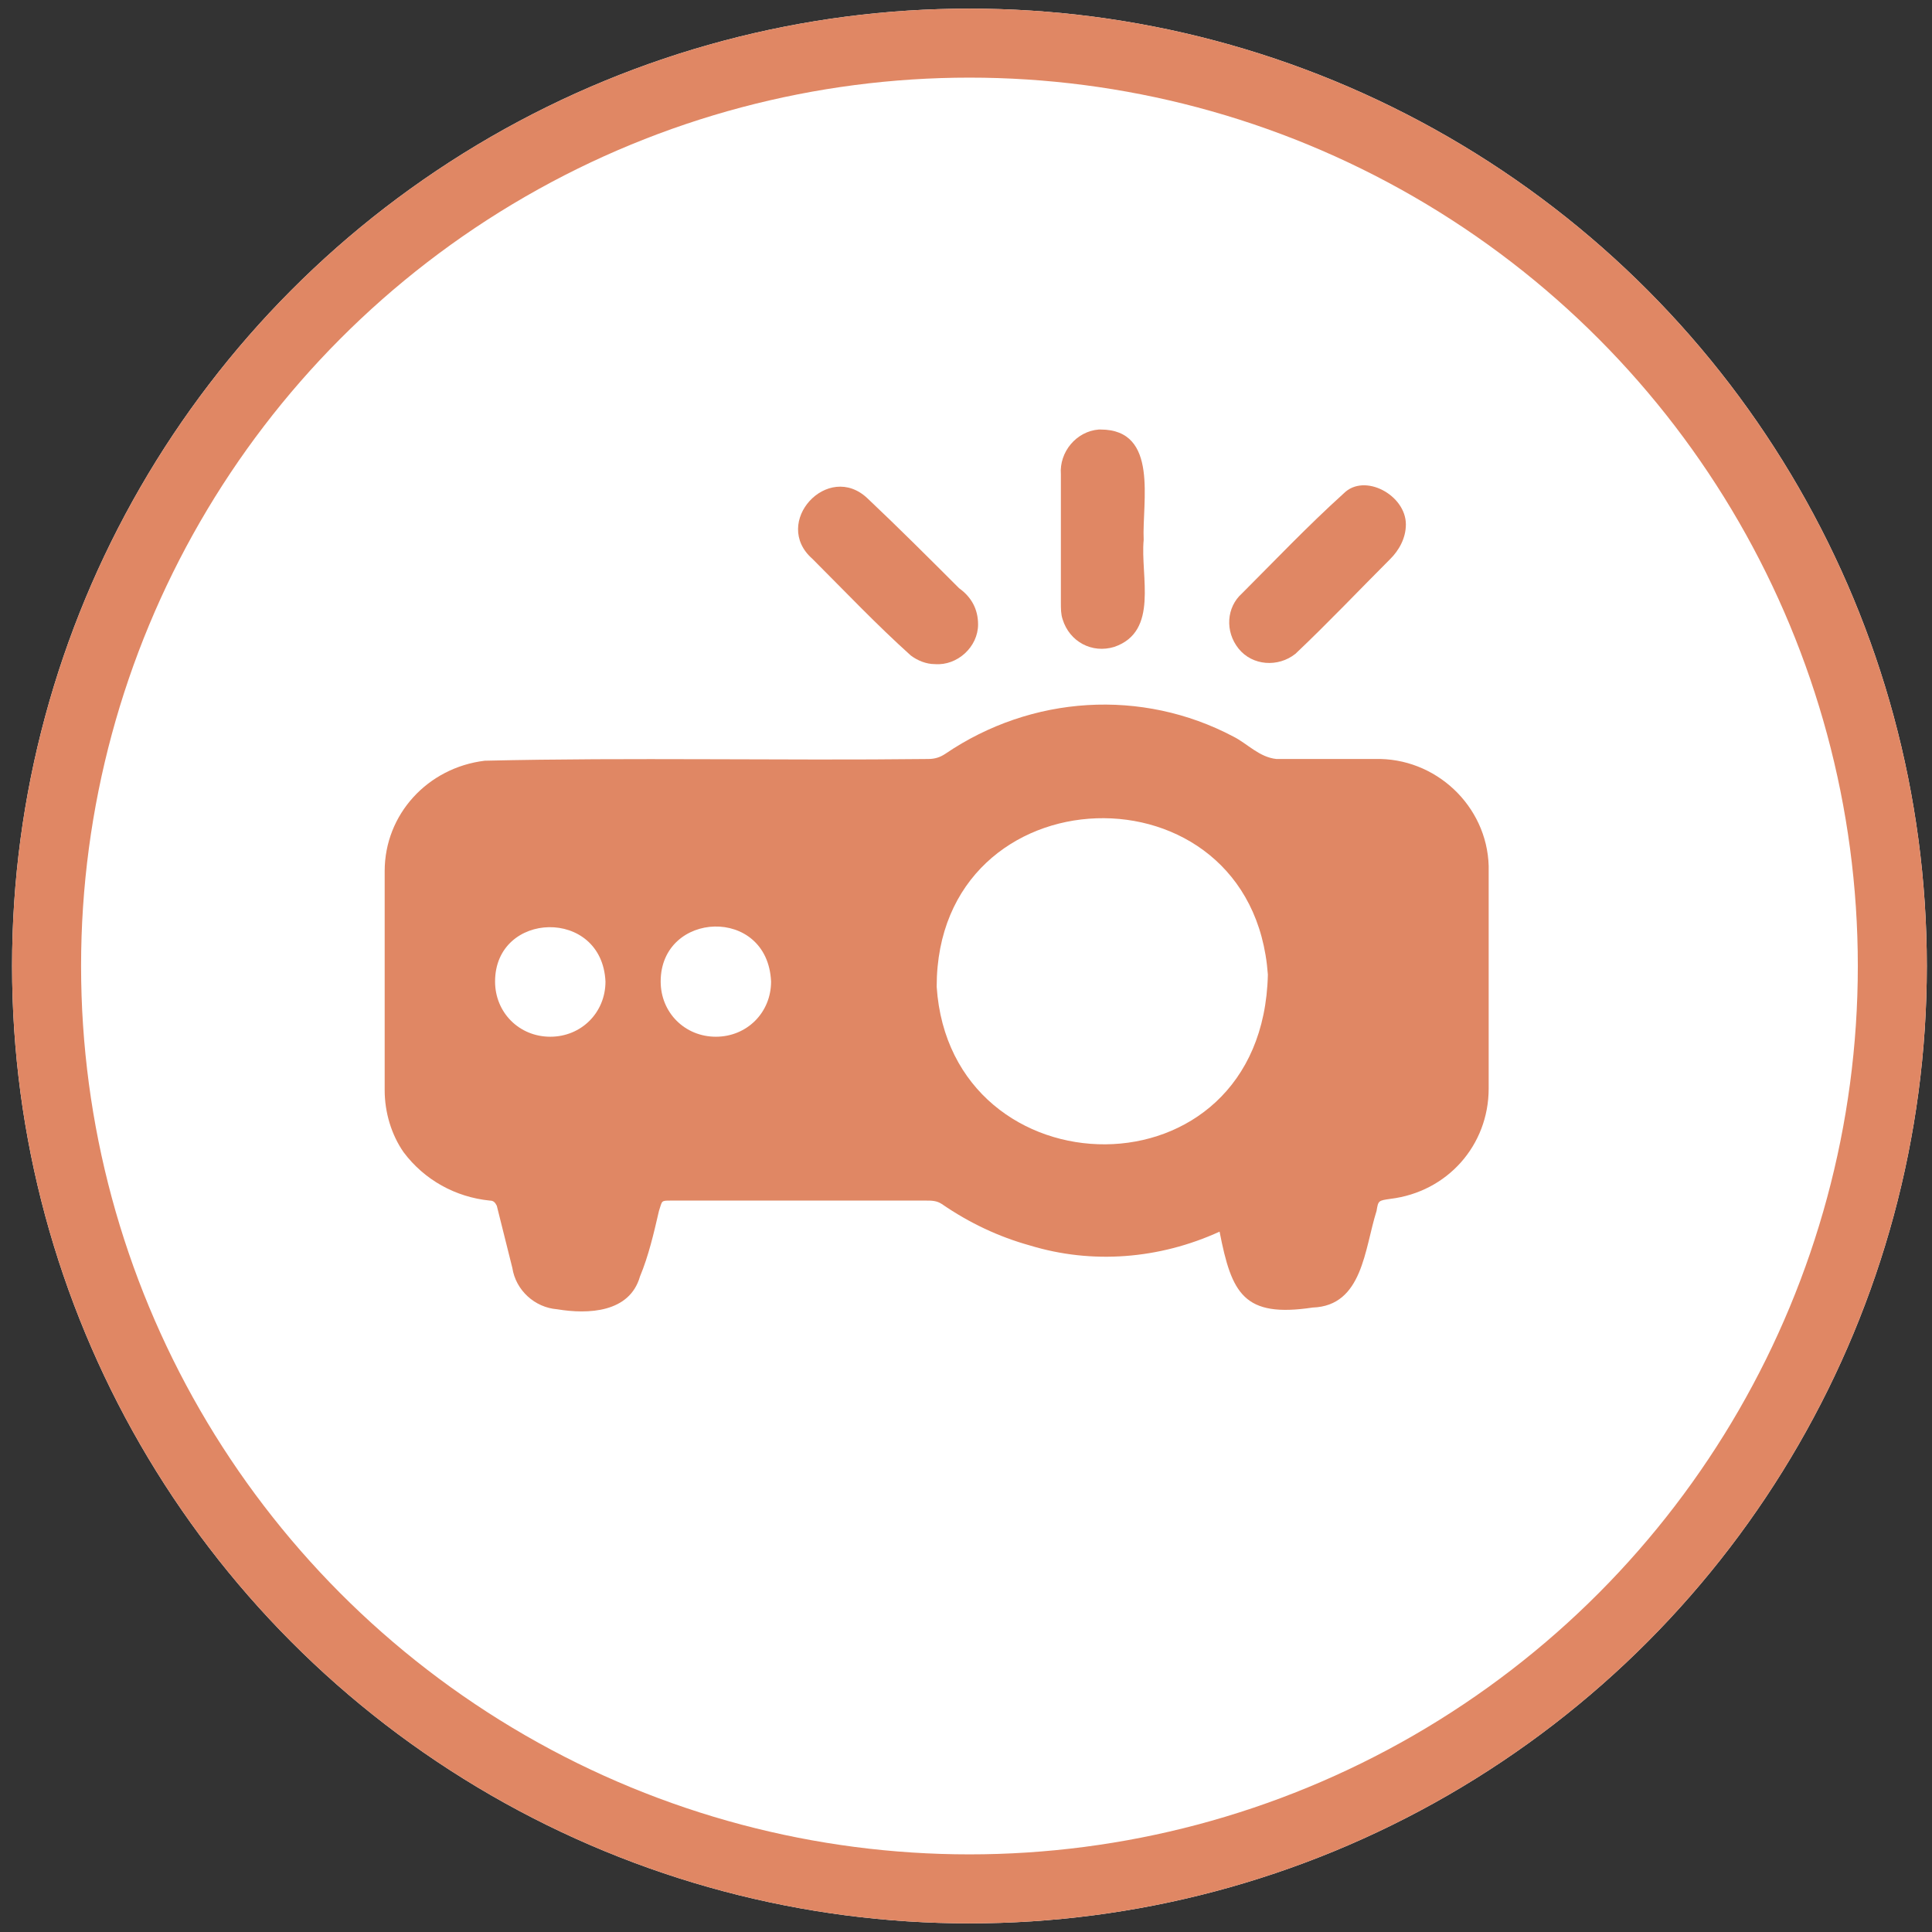
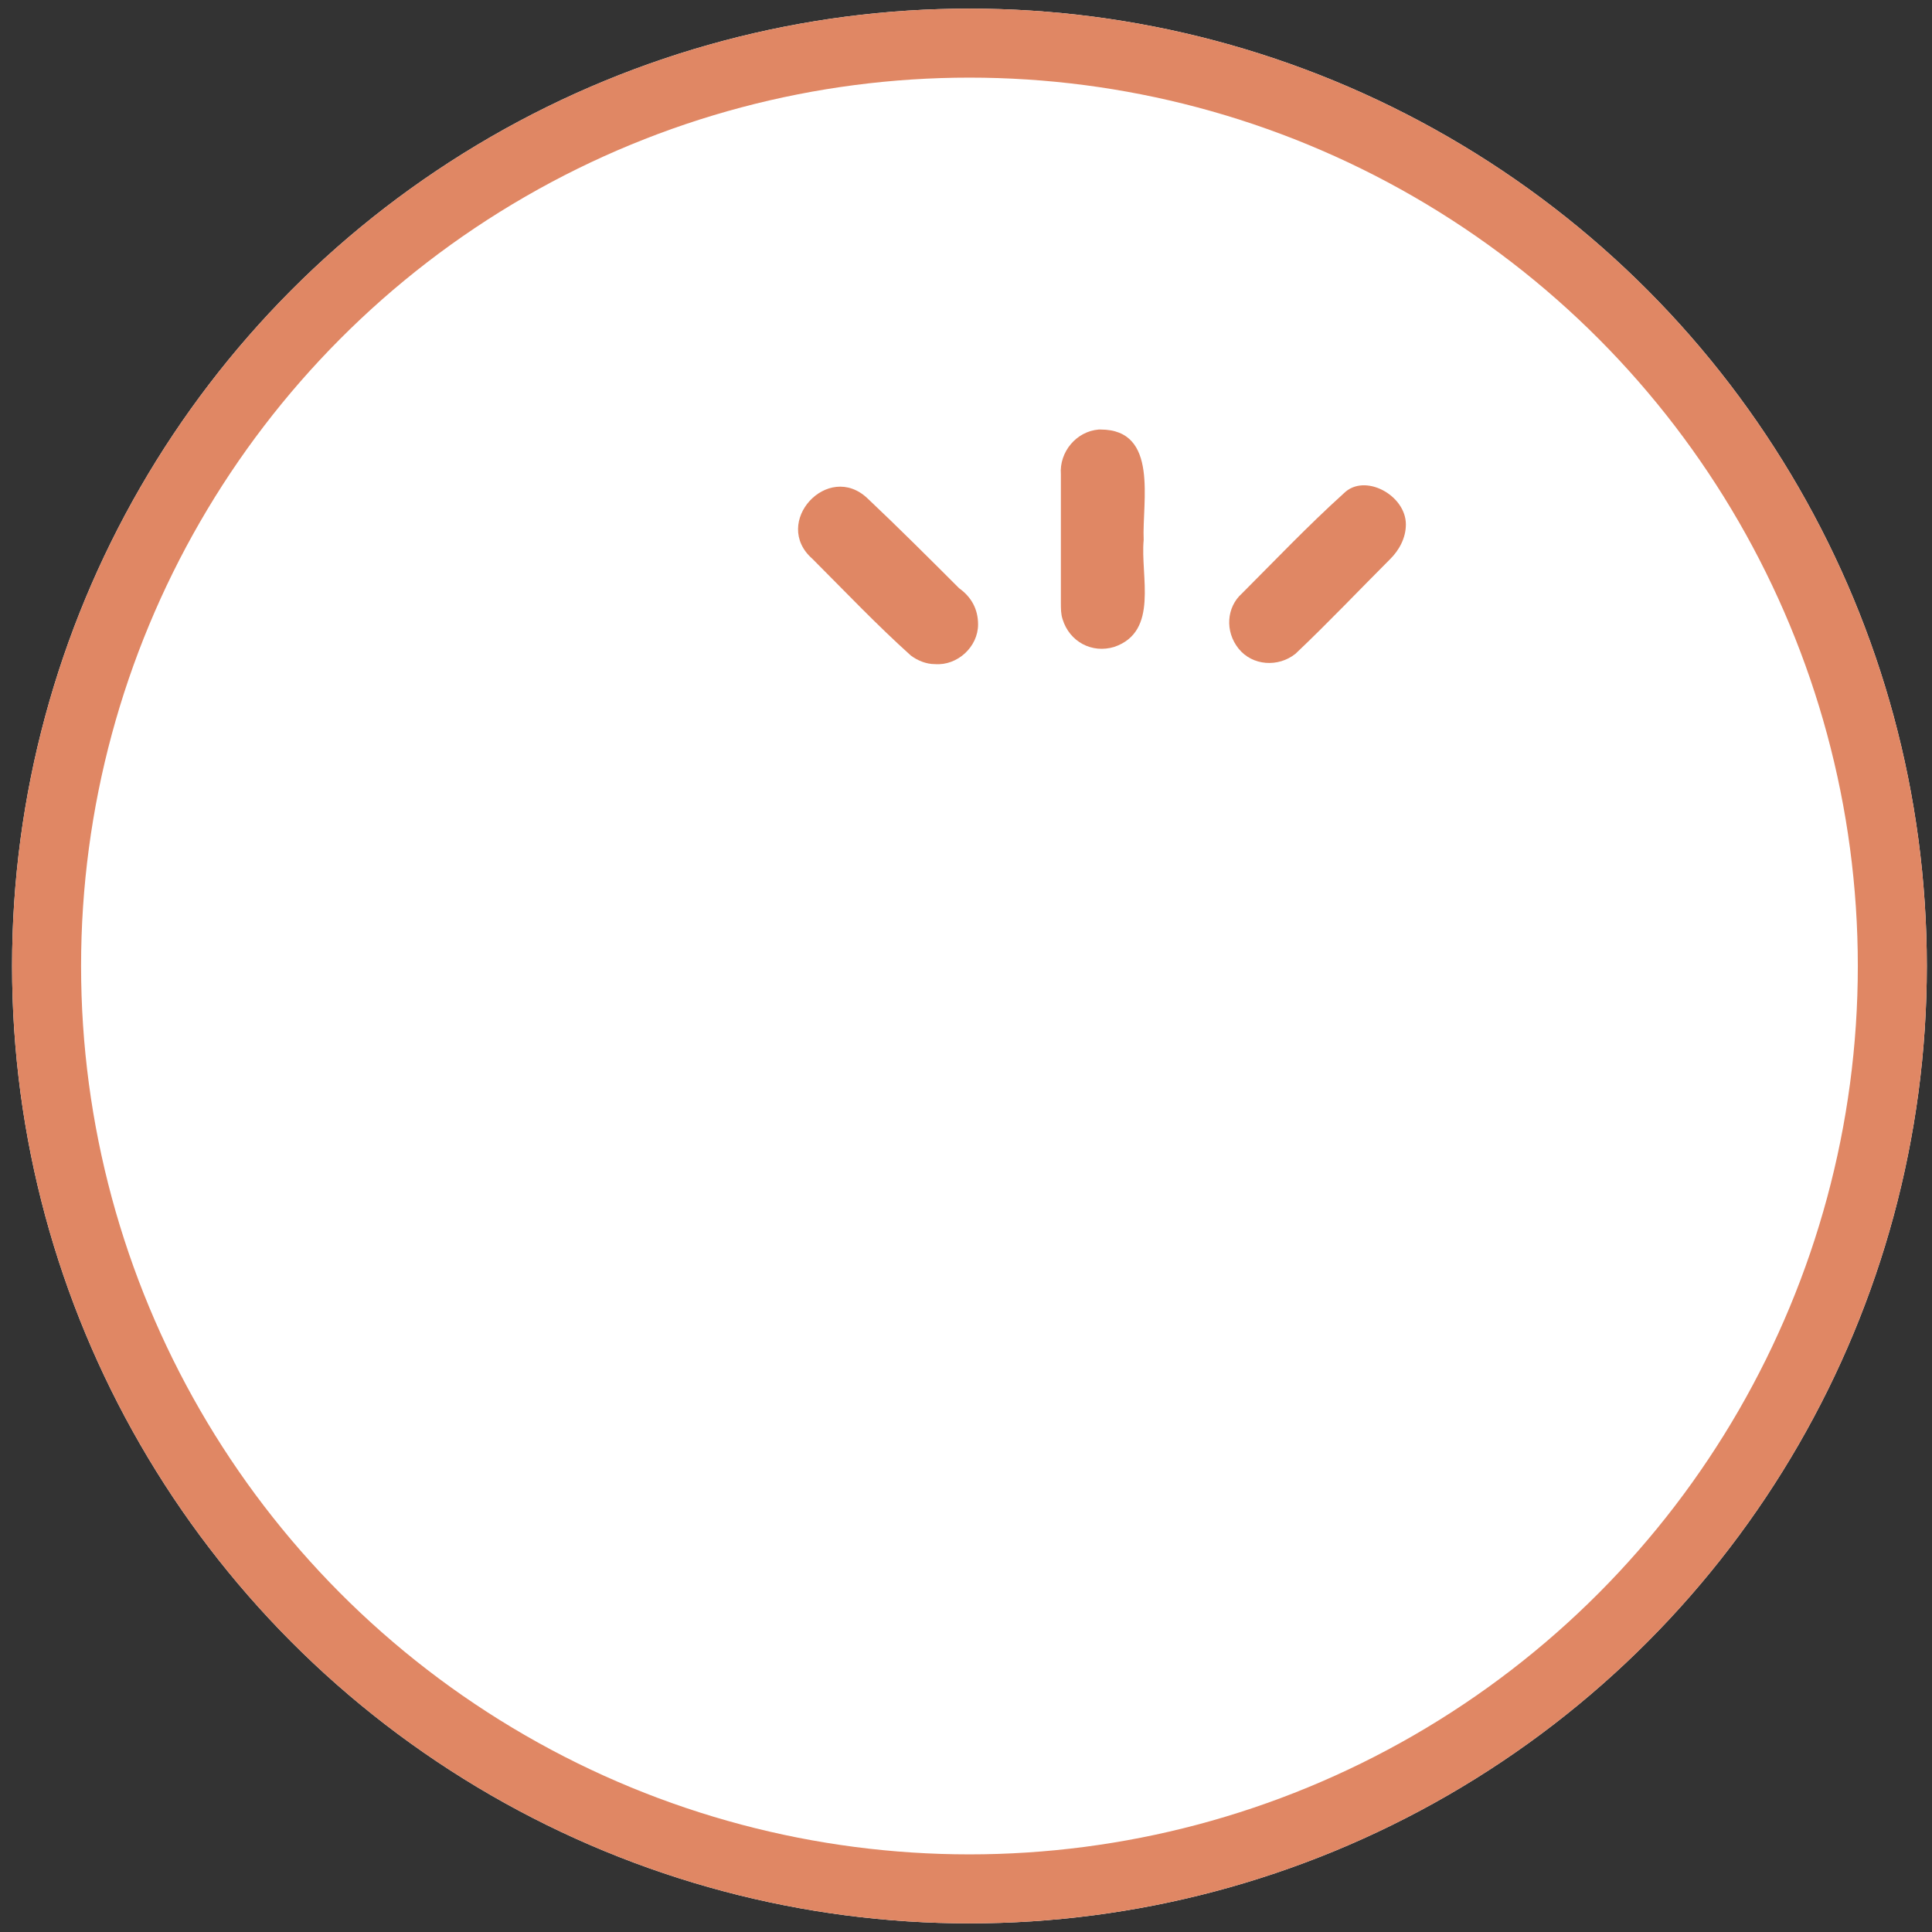
<svg xmlns="http://www.w3.org/2000/svg" version="1.1" id="Ebene_1" x="0px" y="0px" viewBox="0 0 112 112" style="enable-background:new 0 0 112 112;" xml:space="preserve">
  <rect x="0" y="0" width="112" height="112" fill="#333333" stroke="none" />
  <style type="text/css">
	.st0{fill:#FFFFFF;}
	.st1{fill:none;stroke:#E08764;stroke-width:4;}
	.st2{fill:#E08764;}
</style>
  <circle class="st0" cx="56.2" cy="56" r="55.5" />
  <circle class="st1" cx="56.2" cy="56" r="53.5" />
  <g>
-     <path class="st2" d="M79.7,44c-1.9,0-3.8,0-5.7,0c-1-0.1-1.7-0.9-2.5-1.3c-5.3-2.8-11.7-2.4-16.7,1c-0.3,0.2-0.6,0.3-1,0.3   c-8.6,0.1-17.2-0.1-25.7,0.1c-3.3,0.4-5.8,3.1-5.8,6.4c0,4.2,0,8.5,0,12.7c0,1.3,0.4,2.6,1.1,3.6c1.2,1.6,3,2.6,5,2.8   c0.2,0,0.3,0.1,0.4,0.3c0.3,1.2,0.6,2.4,0.9,3.6c0.2,1.3,1.3,2.3,2.6,2.4c1.8,0.3,4.2,0.2,4.8-1.9c0.5-1.2,0.8-2.5,1.1-3.8   c0.2-0.6,0.1-0.6,0.7-0.6c4.9,0,9.9,0,14.8,0c0.3,0,0.6,0,0.9,0.2c1.6,1.1,3.3,1.9,5.1,2.4c3.6,1.1,7.5,0.8,11-0.8   c0.7,3.6,1.4,5,5.4,4.4c2.9-0.1,3-3.4,3.7-5.6c0.1-0.6,0.1-0.6,0.8-0.7c3.3-0.4,5.7-3.1,5.7-6.4c0-4.3,0-8.6,0-12.9   C86.2,46.7,83.2,43.9,79.7,44z M35.1,56.9c0,1.8-1.4,3.2-3.2,3.2s-3.2-1.4-3.2-3.2C28.7,52.8,34.9,52.6,35.1,56.9L35.1,56.9z    M44.7,56.9c0,1.8-1.4,3.2-3.2,3.2s-3.2-1.4-3.2-3.2C38.3,52.8,44.5,52.5,44.7,56.9L44.7,56.9z M54.3,57.2   c0-12.6,18.3-13.2,19.2-0.7C73.2,69.7,55.1,69.3,54.3,57.2z" />
    <path class="st2" d="M64.6,37.5c2.6-0.9,1.5-4.1,1.7-6.2c-0.1-2.2,0.9-6.4-2.5-6.4h-0.1c-1.3,0.1-2.3,1.3-2.2,2.6   c0,2.5,0,4.9,0,7.4c0,0.4,0,0.7,0.1,1C62,37.2,63.3,37.9,64.6,37.5z" />
    <path class="st2" d="M52.8,38c0.4,0.3,0.9,0.5,1.4,0.5c1.3,0.1,2.5-1,2.5-2.3c0-0.9-0.4-1.6-1.1-2.1c-1.7-1.7-3.5-3.5-5.3-5.2   c-2.3-2.2-5.6,1.4-3.2,3.5C49,34.3,50.8,36.2,52.8,38z" />
    <path class="st2" d="M75.1,37.9c1.9-1.8,3.7-3.7,5.5-5.5c0.5-0.5,0.9-1.2,0.9-2c0-1.7-2.4-3-3.6-1.8c-2.1,1.9-4,3.9-5.9,5.8   c-0.9,0.8-1,2.2-0.2,3.2S74.1,38.7,75.1,37.9z" />
  </g>
</svg>